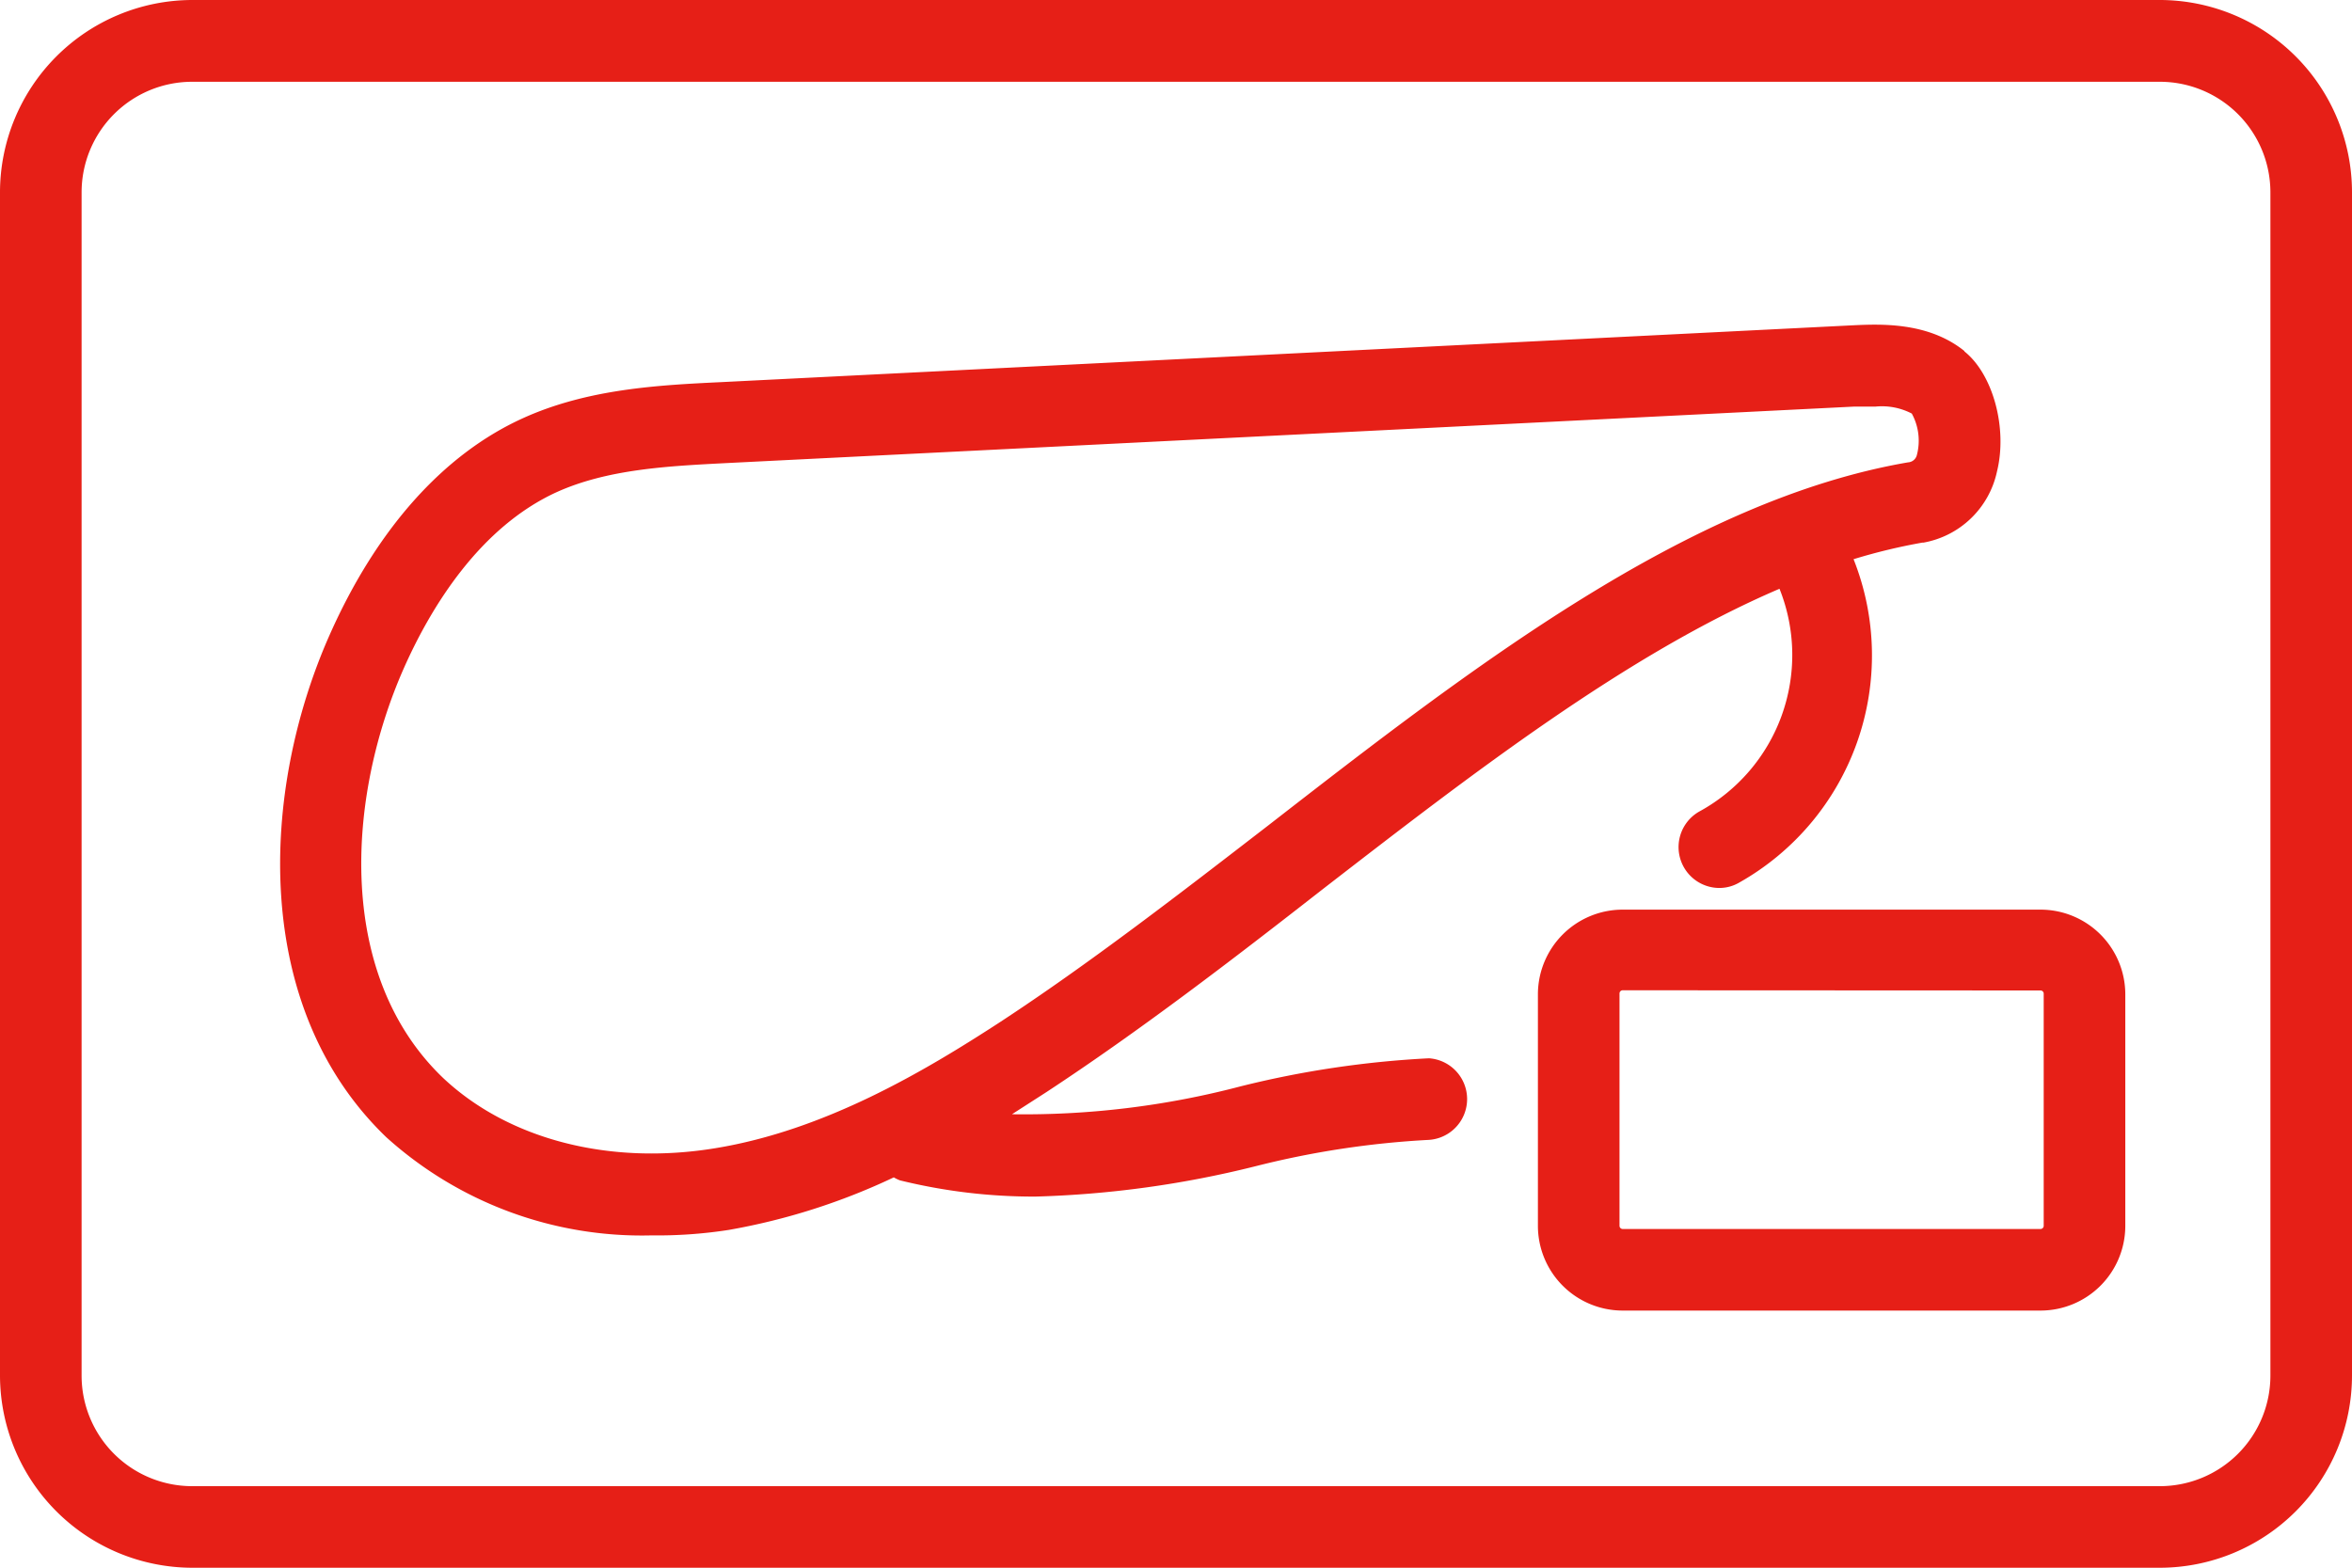
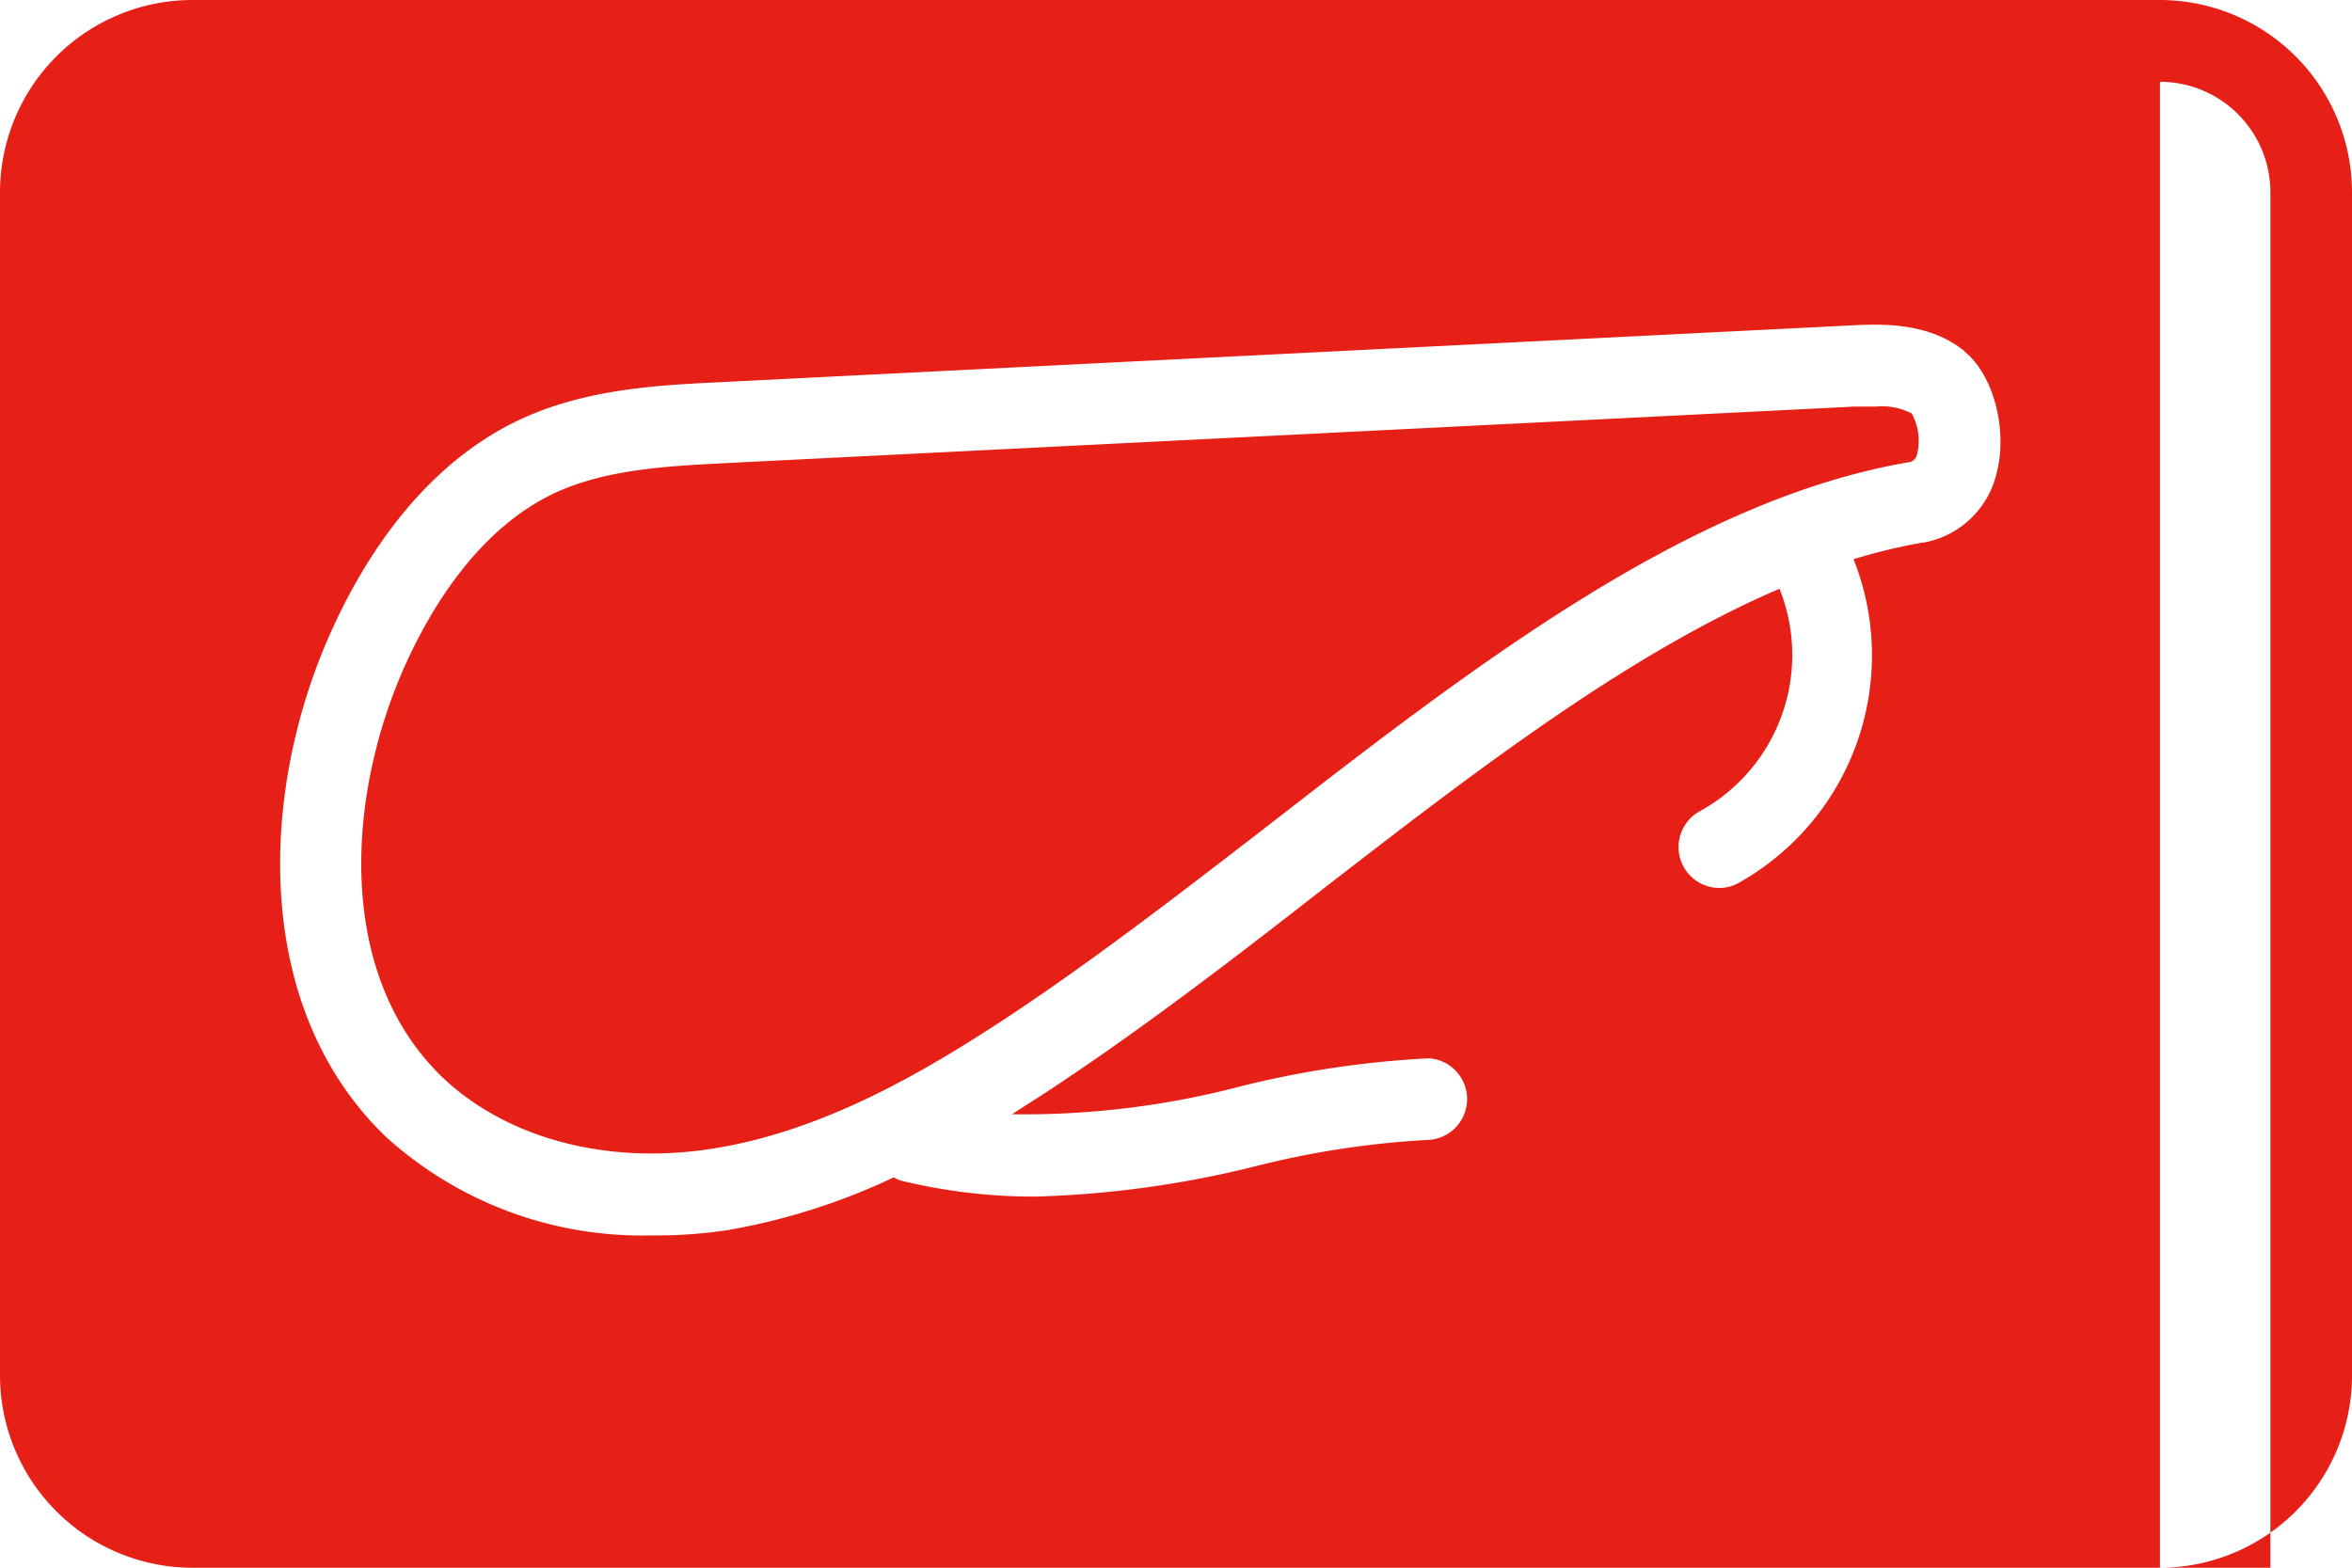
<svg xmlns="http://www.w3.org/2000/svg" id="レイヤー_1" data-name="レイヤー 1" viewBox="0 0 124.81 83.21">
  <defs>
    <style>.cls-1{fill:#e61f17;}</style>
  </defs>
-   <path class="cls-1" d="M115.73,86.93H11.31a10.22,10.22,0,0,1-10.2-10.2V13.93A10.22,10.22,0,0,1,11.31,3.72H115.73a10.21,10.21,0,0,1,10.19,10.21v62.8a10.21,10.21,0,0,1-10.19,10.2M11.31,8.06a5.87,5.87,0,0,0-5.87,5.87v62.8a5.87,5.87,0,0,0,5.87,5.87H115.73a5.87,5.87,0,0,0,5.86-5.87V13.93a5.87,5.87,0,0,0-5.86-5.87ZM109.4,73.28H87.22a4.5,4.5,0,0,1-4.5-4.49V56.45A4.5,4.5,0,0,1,87.22,52H109.4a4.5,4.5,0,0,1,4.49,4.49V68.79a4.5,4.5,0,0,1-4.49,4.49m-22.18-17a.17.17,0,0,0-.17.16V68.79a.17.17,0,0,0,.17.16H109.4a.17.17,0,0,0,.16-.16V56.45a.17.17,0,0,0-.16-.16Zm18.13-33.93c-1.95-1.57-4.52-1.43-6-1.36L39.42,24c-3.34.16-7.13.35-10.59,1.93-4.21,1.92-7.74,5.89-10.22,11.47-3.69,8.3-4.19,19.77,3,26.68a20.23,20.23,0,0,0,14.06,5.21A24.8,24.8,0,0,0,39.78,69a34.25,34.25,0,0,0,8.76-2.79,2,2,0,0,0,.33.16,29.71,29.71,0,0,0,7.18.86,54.07,54.07,0,0,0,11.68-1.61,47.5,47.5,0,0,1,9.21-1.4,2.17,2.17,0,0,0,0-4.33h0a52.06,52.06,0,0,0-10,1.49,45.17,45.17,0,0,1-12.13,1.48l1.82-1.17c4.92-3.23,9.84-7,14.6-10.72,8-6.19,16.2-12.53,24.31-16a9.46,9.46,0,0,1-4.27,11.83,2.17,2.17,0,0,0,1.07,4.05,2.1,2.1,0,0,0,1.07-.29A13.84,13.84,0,0,0,99.47,33.4a30.7,30.7,0,0,1,3.65-.88h.06a4.87,4.87,0,0,0,3.9-3.77c.57-2.3-.21-5.17-1.73-6.38m-2.52,5.5a.51.51,0,0,1-.47.39c-11.62,2-23,10.76-33.91,19.24C63.76,51.12,58.9,54.88,54.13,58c-4,2.6-9.25,5.71-15.05,6.66-5.64.93-11-.47-14.46-3.73-5.69-5.45-5.13-14.88-2.06-21.79,1.43-3.21,4-7.42,8.07-9.29,2.71-1.23,5.91-1.39,9-1.55l59.88-3,1.13,0a3.44,3.44,0,0,1,1.92.37,3,3,0,0,1,.27,2.2" transform="translate(-1.11 -3.72)" />
+   <path class="cls-1" d="M115.73,86.93H11.31a10.22,10.22,0,0,1-10.2-10.2V13.93A10.22,10.22,0,0,1,11.31,3.72H115.73a10.21,10.21,0,0,1,10.19,10.21v62.8a10.21,10.21,0,0,1-10.19,10.2a5.87,5.87,0,0,0-5.87,5.87v62.8a5.87,5.87,0,0,0,5.87,5.87H115.73a5.87,5.87,0,0,0,5.86-5.87V13.93a5.87,5.87,0,0,0-5.86-5.87ZM109.4,73.28H87.22a4.5,4.5,0,0,1-4.5-4.49V56.45A4.5,4.5,0,0,1,87.22,52H109.4a4.5,4.5,0,0,1,4.49,4.49V68.79a4.5,4.5,0,0,1-4.49,4.49m-22.18-17a.17.17,0,0,0-.17.16V68.79a.17.17,0,0,0,.17.16H109.4a.17.17,0,0,0,.16-.16V56.45a.17.17,0,0,0-.16-.16Zm18.13-33.93c-1.95-1.57-4.52-1.43-6-1.36L39.42,24c-3.34.16-7.13.35-10.59,1.93-4.21,1.92-7.74,5.89-10.22,11.47-3.69,8.3-4.19,19.77,3,26.68a20.23,20.23,0,0,0,14.06,5.21A24.8,24.8,0,0,0,39.78,69a34.25,34.25,0,0,0,8.76-2.79,2,2,0,0,0,.33.16,29.71,29.71,0,0,0,7.18.86,54.07,54.07,0,0,0,11.68-1.61,47.5,47.5,0,0,1,9.21-1.4,2.17,2.17,0,0,0,0-4.33h0a52.06,52.06,0,0,0-10,1.49,45.17,45.17,0,0,1-12.13,1.48l1.82-1.17c4.92-3.23,9.84-7,14.6-10.72,8-6.19,16.2-12.53,24.31-16a9.46,9.46,0,0,1-4.27,11.83,2.17,2.17,0,0,0,1.07,4.05,2.1,2.1,0,0,0,1.07-.29A13.84,13.84,0,0,0,99.47,33.4a30.7,30.7,0,0,1,3.65-.88h.06a4.87,4.87,0,0,0,3.9-3.77c.57-2.3-.21-5.17-1.73-6.38m-2.52,5.5a.51.51,0,0,1-.47.39c-11.62,2-23,10.76-33.91,19.24C63.76,51.12,58.9,54.88,54.13,58c-4,2.6-9.25,5.71-15.05,6.66-5.64.93-11-.47-14.46-3.73-5.69-5.45-5.13-14.88-2.06-21.79,1.43-3.21,4-7.42,8.07-9.29,2.71-1.23,5.91-1.39,9-1.55l59.88-3,1.13,0a3.44,3.44,0,0,1,1.92.37,3,3,0,0,1,.27,2.2" transform="translate(-1.11 -3.72)" />
</svg>